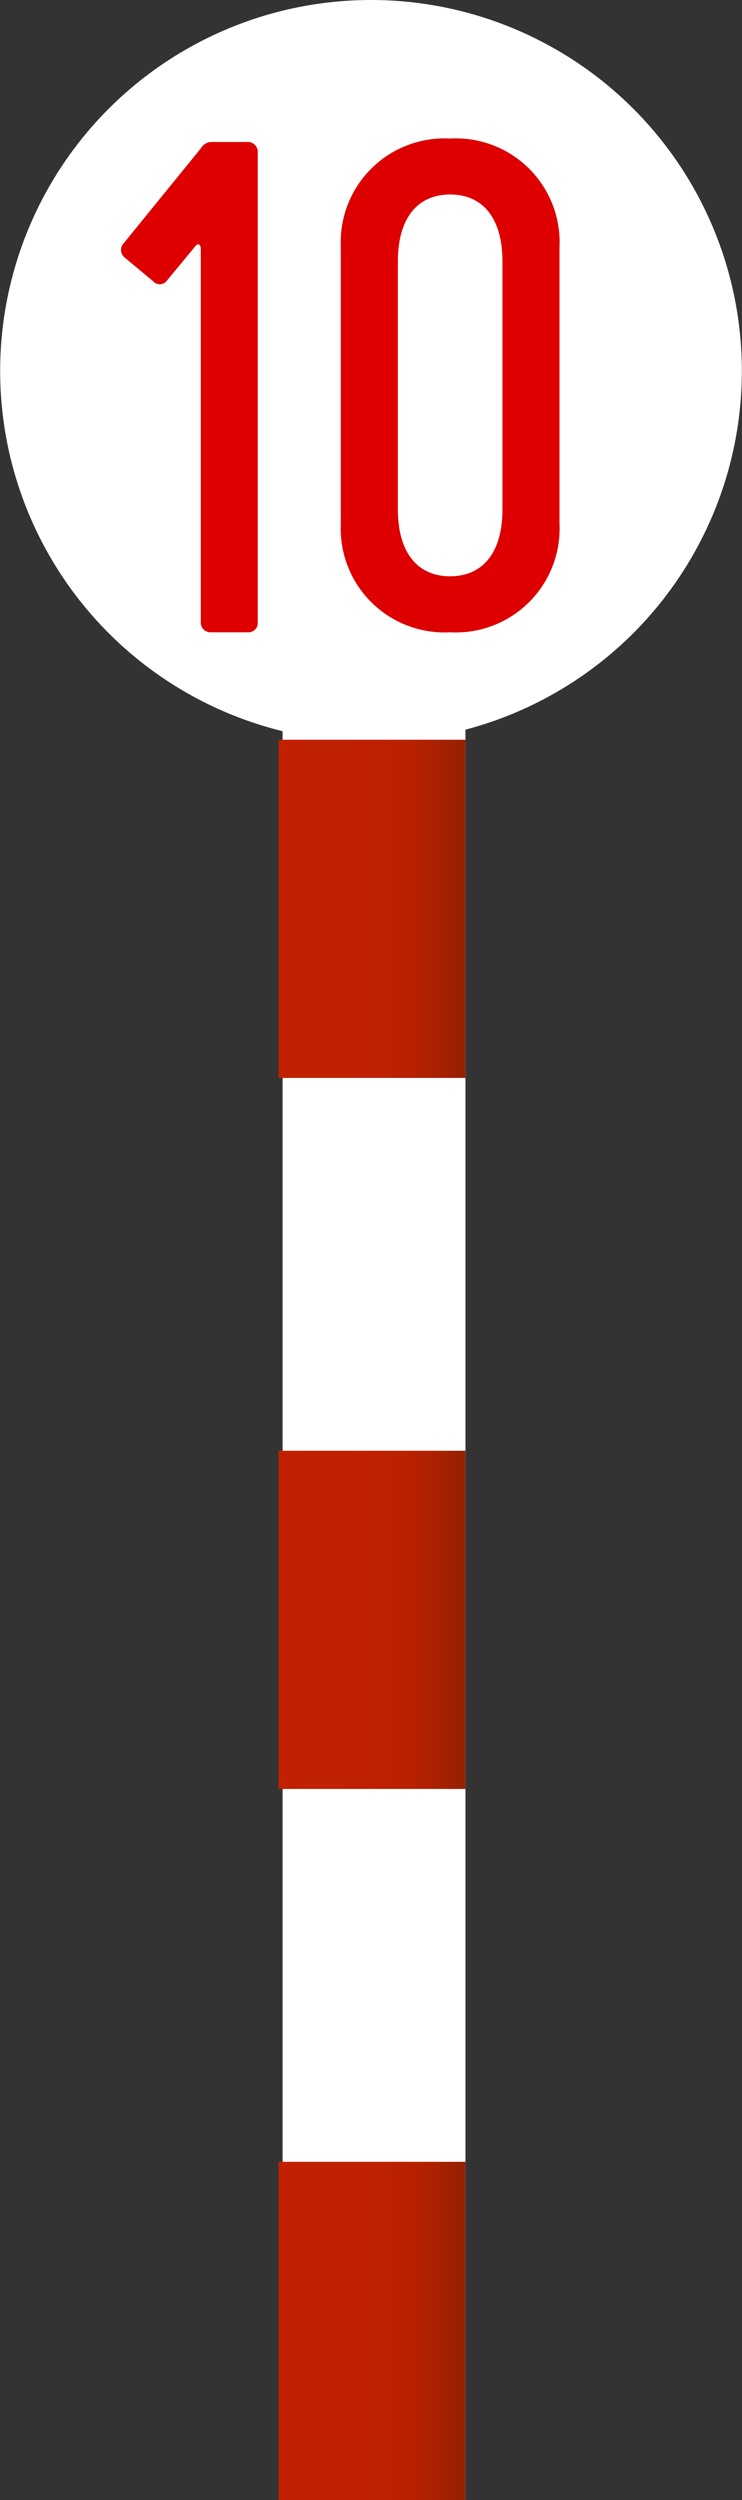
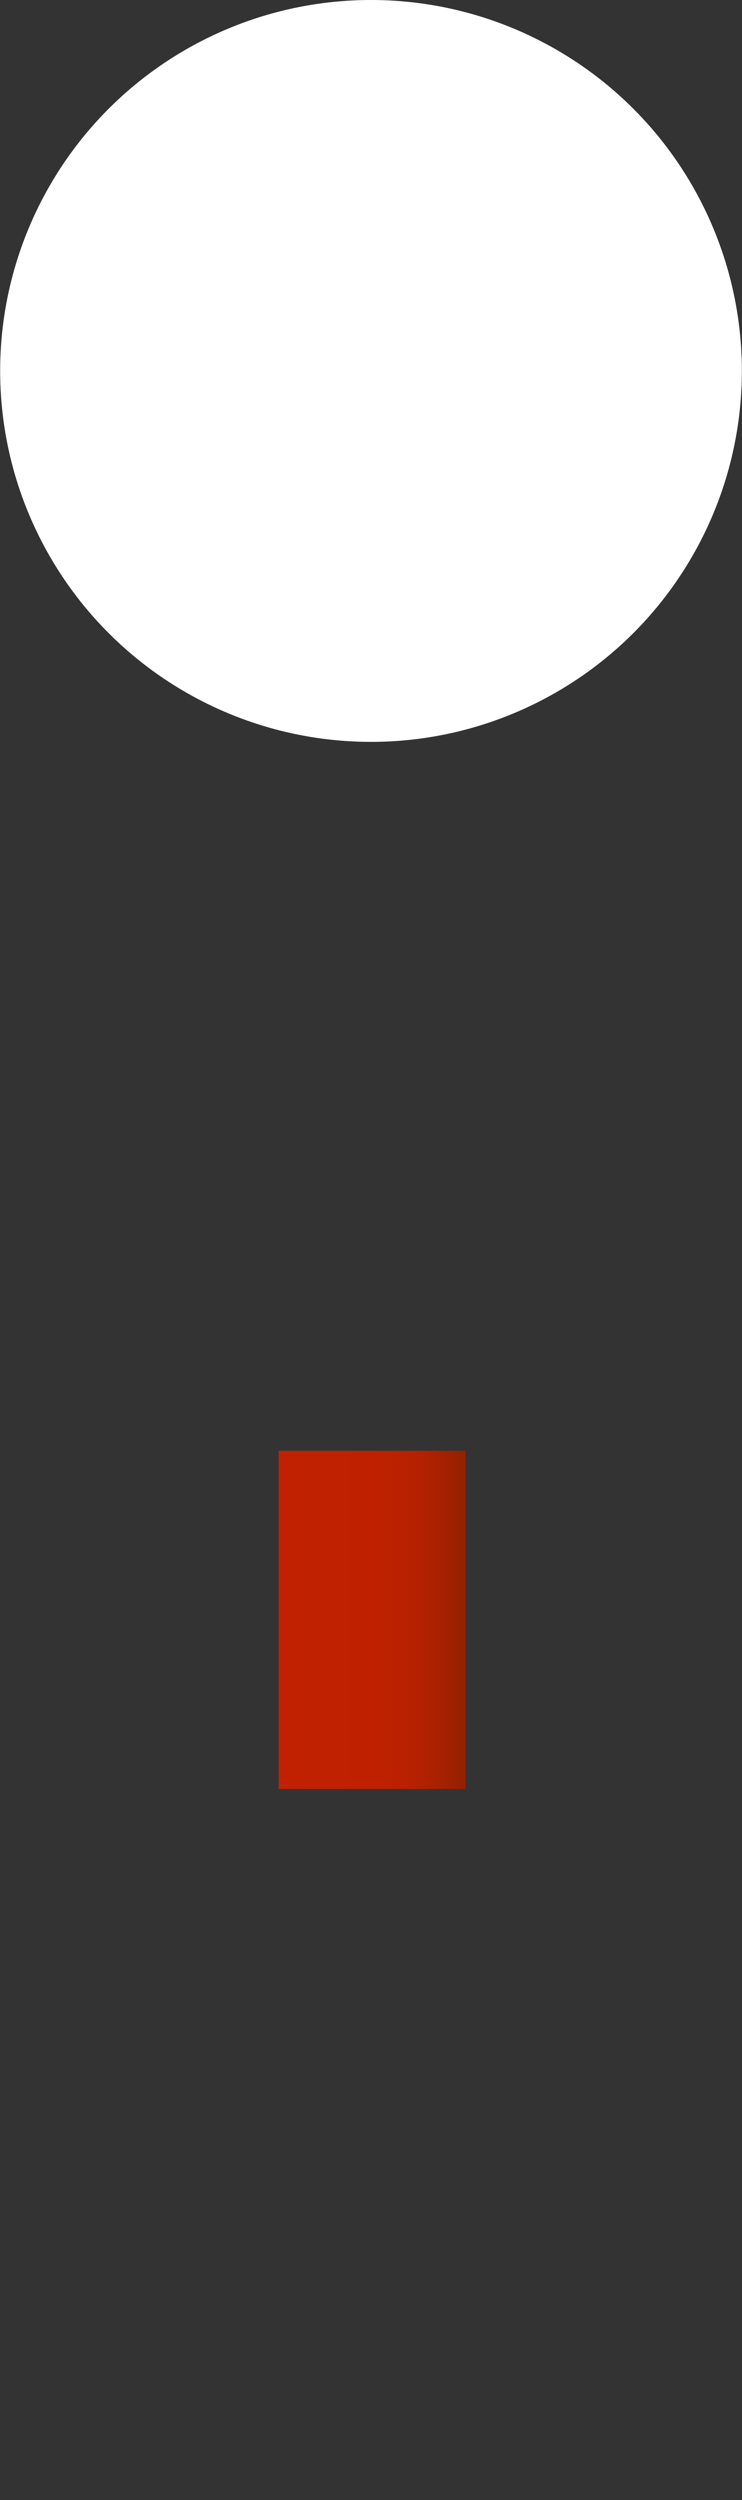
<svg xmlns="http://www.w3.org/2000/svg" xmlns:xlink="http://www.w3.org/1999/xlink" id="parts" width="19" height="64" viewBox="0 0 19 64">
  <rect x="0" y="0" width="19" height="64" fill="#333333" stroke="none" />
  <defs>
    <style>.cls-1{fill:#fff;}.cls-2{fill:url(#名称未設定グラデーション_39);}.cls-3{fill:url(#名称未設定グラデーション_39-2);}.cls-4{fill:url(#名称未設定グラデーション_39-3);}.cls-5{fill:#de0000;}</style>
    <linearGradient id="名称未設定グラデーション_39" x1="7.135" y1="23.266" x2="11.919" y2="23.266" gradientUnits="userSpaceOnUse">
      <stop offset="0" stop-color="#c12100" />
      <stop offset="0.509" stop-color="#bf2100" />
      <stop offset="0.699" stop-color="#b82100" />
      <stop offset="0.834" stop-color="#ac2100" />
      <stop offset="0.944" stop-color="#9b2100" />
      <stop offset="0.971" stop-color="#962100" />
    </linearGradient>
    <linearGradient id="名称未設定グラデーション_39-2" x1="7.135" y1="41.469" x2="11.919" y2="41.469" xlink:href="#名称未設定グラデーション_39" />
    <linearGradient id="名称未設定グラデーション_39-3" x1="7.135" y1="59.671" x2="11.919" y2="59.671" xlink:href="#名称未設定グラデーション_39" />
  </defs>
  <circle class="cls-1" cx="9.5" cy="9.496" r="9.496" />
-   <rect class="cls-1" x="7.236" y="13.618" width="4.683" height="50.382" />
-   <rect class="cls-2" x="7.135" y="18.937" width="4.783" height="8.658" />
  <rect class="cls-3" x="7.135" y="37.139" width="4.783" height="8.658" />
-   <rect class="cls-4" x="7.135" y="55.342" width="4.783" height="8.658" />
-   <path class="cls-5" d="M5.141,15.918V6.378c0-.143-.087-.161-.157-.053l-.712.861a.226.226,0,0,1-.348.017l-.73-.609a.251.251,0,0,1-.018-.377L5.141,3.8A.324.324,0,0,1,5.4,3.635h.939A.251.251,0,0,1,6.6,3.9V15.918a.242.242,0,0,1-.261.269H5.4A.25.25,0,0,1,5.141,15.918Z" />
-   <path class="cls-5" d="M8.727,6.325a2.659,2.659,0,0,1,2.8-2.779,2.658,2.658,0,0,1,2.8,2.779v7.083a2.659,2.659,0,0,1-2.8,2.779,2.659,2.659,0,0,1-2.8-2.779Zm2.8,8.428c.782,0,1.339-.539,1.339-1.722V6.7c0-1.183-.557-1.721-1.339-1.721s-1.339.538-1.339,1.721v6.33C10.188,14.214,10.744,14.753,11.527,14.753Z" />
</svg>